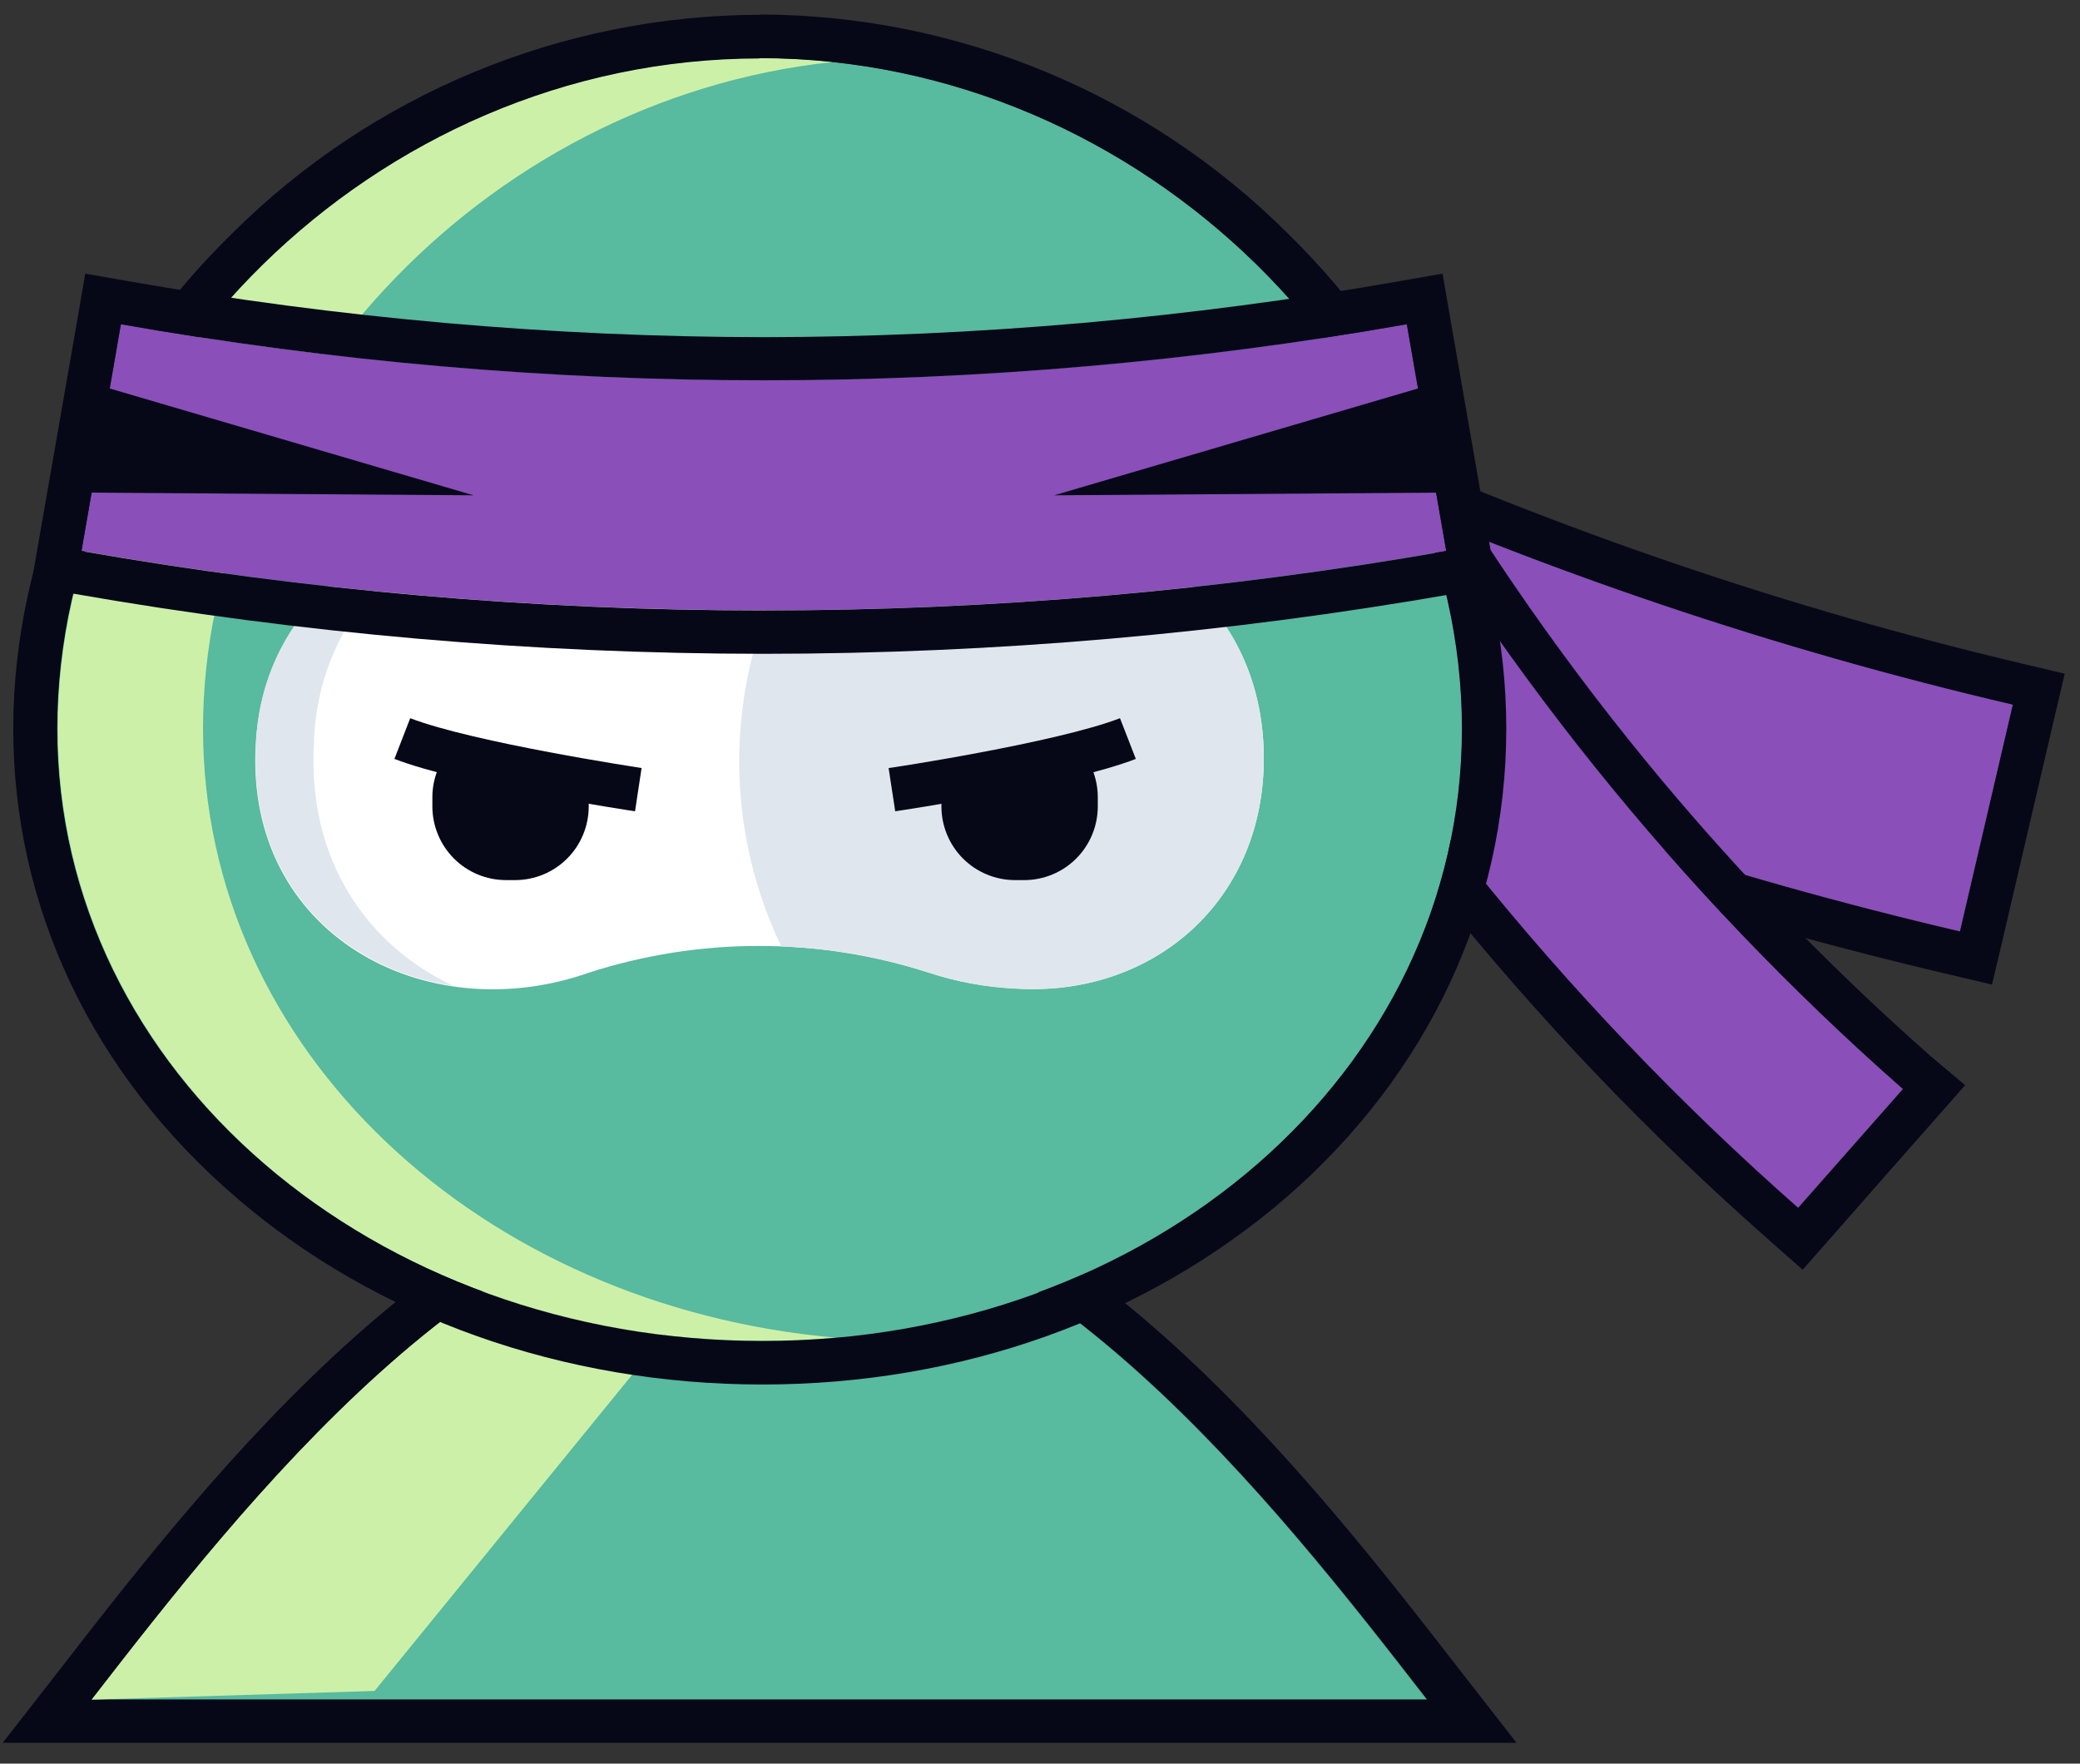
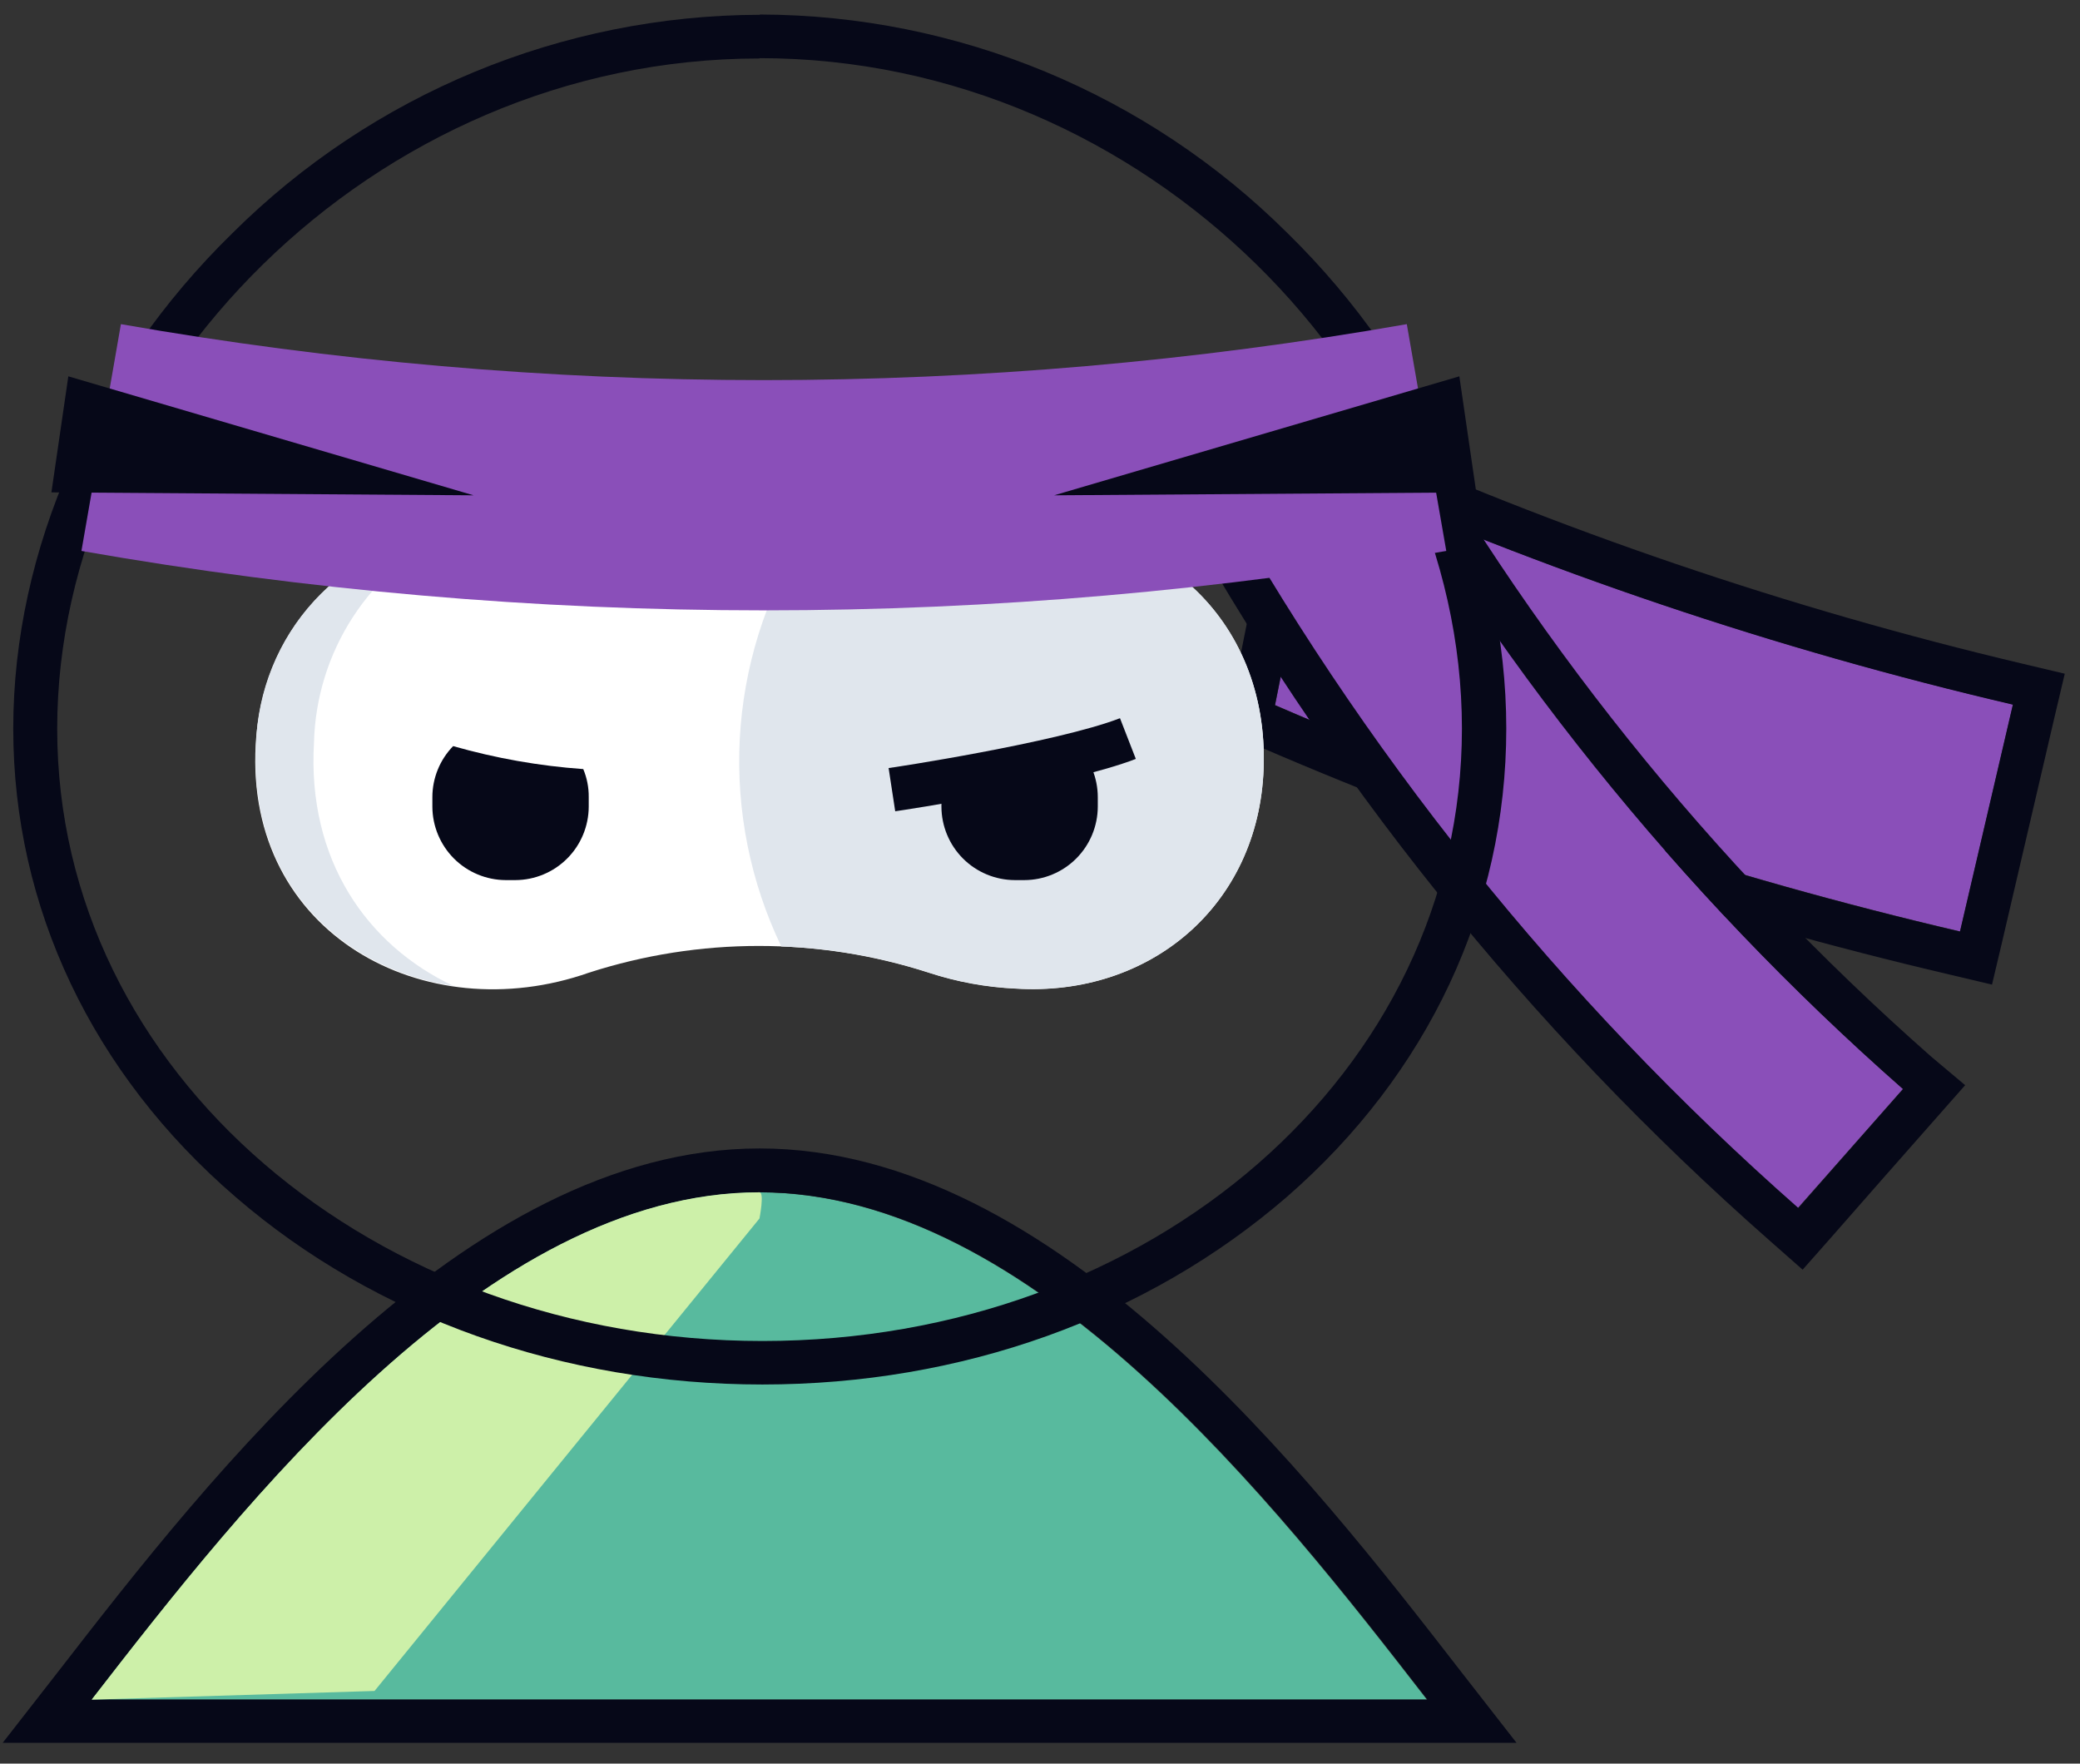
<svg xmlns="http://www.w3.org/2000/svg" width="46" height="39" viewBox="0 0 46 39" fill="none">
  <rect x="0" y="0" width="46" height="39" fill="#333333" stroke="none" />
  <path d="M29.236 10.425L28.199 15.592C33.089 17.71 38.159 19.386 43.349 20.597L44.519 15.579C39.271 14.354 34.154 12.628 29.236 10.425Z" fill="#8A4FB9" />
  <path d="M29.233 10.428C34.15 12.631 39.268 14.357 44.515 15.582L43.345 20.6C38.156 19.388 33.086 17.713 28.196 15.594L29.233 10.428ZM28.524 9.047L28.285 10.236L27.248 15.418L27.094 16.186L27.812 16.495C32.756 18.634 37.88 20.326 43.125 21.553L44.054 21.773L44.274 20.844L45.444 15.826L45.663 14.898L44.735 14.678C39.547 13.451 34.488 11.729 29.629 9.536L28.524 9.041V9.047Z" fill="#060818" />
  <path d="M39.757 26.716C34.498 22.085 30.081 16.578 26.703 10.439L29.771 8.749C32.959 14.533 37.126 19.72 42.085 24.081L39.757 26.716Z" fill="#8A4FB9" />
  <path d="M29.772 8.751C32.96 14.535 37.126 19.722 42.086 24.083L39.77 26.712C34.511 22.081 30.094 16.574 26.716 10.435L29.784 8.745M30.165 7.433L29.32 7.897L27.462 8.925L26.258 9.587L25.41 10.055L25.878 10.903C29.309 17.141 33.797 22.736 39.142 27.439L39.866 28.077L40.507 27.352L41.686 26.009L42.822 24.721L43.46 23.997L42.705 23.362C37.839 19.076 33.754 13.979 30.632 8.296L30.165 7.451V7.433Z" fill="#060818" />
  <path d="M31.557 37.585C28.195 33.251 22.83 26.366 16.788 26.366C10.746 26.366 5.381 33.248 2.02 37.585H31.557Z" fill="#58BA9E" />
  <path d="M16.799 26.365C22.841 26.365 28.206 33.246 31.567 37.583H2.03C5.392 33.249 10.757 26.365 16.799 26.365ZM16.799 25.396C10.252 25.396 4.628 32.655 1.266 36.992L0.059 38.54H33.539L32.332 36.992C28.97 32.658 23.355 25.396 16.799 25.396Z" fill="#060818" />
  <path d="M8.283 37.393L16.796 26.945C16.796 26.945 16.91 26.366 16.796 26.366C10.754 26.366 5.389 33.248 2.027 37.585L8.283 37.393Z" fill="#CDF0A9" />
-   <path d="M32.333 16.109C32.333 23.727 25.443 29.645 16.856 29.645C8.269 29.645 1.258 23.727 1.258 16.109C1.258 8.491 8.21 1.284 16.791 1.284C25.372 1.284 32.333 8.491 32.333 16.109Z" fill="#58BA9E" />
-   <path d="M4.49 16.109C4.49 8.989 10.592 2.2 18.42 1.371C17.885 1.314 17.348 1.285 16.81 1.284C8.23 1.284 1.277 8.491 1.277 16.109C1.277 23.727 8.286 29.651 16.866 29.651C17.408 29.651 17.947 29.627 18.476 29.58C10.647 28.887 4.49 23.244 4.49 16.109Z" fill="#CDF0A9" />
  <path d="M16.798 1.286C25.376 1.286 32.331 8.493 32.331 16.111C32.331 23.729 25.441 29.654 16.863 29.654C8.285 29.654 1.265 23.735 1.265 16.117C1.265 8.499 8.217 1.293 16.798 1.293M16.798 0.327C12.427 0.339 8.236 2.075 5.137 5.159C2.06 8.165 0.293 12.161 0.293 16.111C0.293 20.061 2.039 23.741 5.212 26.471C8.307 29.143 12.455 30.616 16.86 30.616C21.265 30.616 25.366 29.143 28.462 26.465C31.588 23.744 33.312 20.067 33.312 16.111C33.312 12.155 31.548 8.165 28.471 5.153C25.372 2.07 21.182 0.333 16.81 0.321L16.798 0.327Z" fill="#060818" />
  <path d="M22.287 11.702C18.662 11.952 15.024 11.952 11.4 11.702C8.366 11.442 5.828 13.362 5.655 16.466C5.419 20.648 9.388 22.787 13.025 21.509C15.467 20.721 18.095 20.721 20.538 21.509C21.16 21.713 21.808 21.832 22.463 21.862C25.422 22.048 27.834 20.032 27.945 16.999C28.069 13.649 25.497 11.393 22.287 11.702Z" fill="white" />
  <path d="M6.944 16.424C6.968 15.436 7.266 14.473 7.805 13.644C8.344 12.815 9.103 12.152 9.996 11.728C8.826 11.864 7.745 12.417 6.949 13.285C6.154 14.153 5.697 15.278 5.662 16.455C5.492 19.476 7.52 21.43 10.024 21.801C8.117 20.9 6.792 19.018 6.944 16.424Z" fill="#E0E6ED" />
  <path d="M22.288 11.702C20.777 11.808 19.261 11.867 17.747 11.885C16.919 13.233 16.442 14.768 16.36 16.348C16.279 17.928 16.595 19.504 17.279 20.93C18.387 20.969 19.485 21.163 20.539 21.506C21.162 21.71 21.809 21.829 22.464 21.859C25.424 22.044 27.835 20.029 27.946 16.996C28.07 13.649 25.498 11.393 22.288 11.702Z" fill="#E0E6ED" />
  <path d="M10.021 16.499C9.728 16.801 9.563 17.205 9.562 17.626V17.84C9.564 18.269 9.736 18.681 10.039 18.985C10.343 19.289 10.755 19.46 11.184 19.462H11.398C11.828 19.46 12.239 19.289 12.543 18.985C12.847 18.681 13.018 18.269 13.02 17.84V17.626C13.022 17.414 12.981 17.203 12.899 17.007C11.925 16.938 10.96 16.767 10.021 16.499Z" fill="#060818" />
-   <path d="M14.044 17.94C13.889 17.918 10.233 17.364 8.723 16.782L9.072 15.882C10.481 16.423 14.152 16.977 14.189 16.984L14.044 17.94Z" fill="#060818" />
  <path d="M23.82 16.499C24.113 16.801 24.277 17.205 24.278 17.626V17.84C24.276 18.269 24.105 18.681 23.801 18.985C23.497 19.289 23.086 19.46 22.656 19.462H22.442C22.013 19.46 21.601 19.289 21.297 18.985C20.993 18.681 20.822 18.269 20.82 17.84V17.626C20.819 17.414 20.859 17.204 20.938 17.007C21.914 16.938 22.879 16.768 23.82 16.499Z" fill="#060818" />
  <path d="M19.798 17.94L19.652 16.984C19.689 16.984 23.367 16.423 24.769 15.882L25.119 16.782C23.615 17.364 19.959 17.918 19.798 17.94Z" fill="#060818" />
  <path d="M31.985 12.183C22 13.935 11.786 13.935 1.801 12.183L2.674 7.168C12.081 8.818 21.704 8.818 31.112 7.168L31.985 12.183Z" fill="#8A4FB9" />
  <path d="M1.511 8.322L1.137 10.888L10.473 10.953L1.511 8.322Z" fill="#060818" />
  <path d="M32.274 8.322L32.648 10.888L23.312 10.953L32.274 8.322Z" fill="#060818" />
-   <path d="M31.112 7.171L31.985 12.186C27.001 13.06 21.951 13.499 16.892 13.499C11.833 13.499 6.784 13.06 1.801 12.186L2.674 7.171C7.368 7.996 12.125 8.41 16.892 8.41C21.659 8.41 26.417 7.996 31.112 7.171ZM31.901 6.051L30.945 6.218C26.305 7.035 21.603 7.45 16.892 7.456C12.181 7.45 7.48 7.035 2.841 6.218L1.885 6.051L1.721 7.007L1.272 9.583L0.848 12.013L0.684 12.963L1.634 13.13C6.672 14.011 11.777 14.456 16.892 14.458C22.007 14.456 27.113 14.012 32.152 13.13L33.106 12.972L32.938 12.013L32.514 9.573L32.066 6.998L31.901 6.042V6.051Z" fill="#060818" />
</svg>